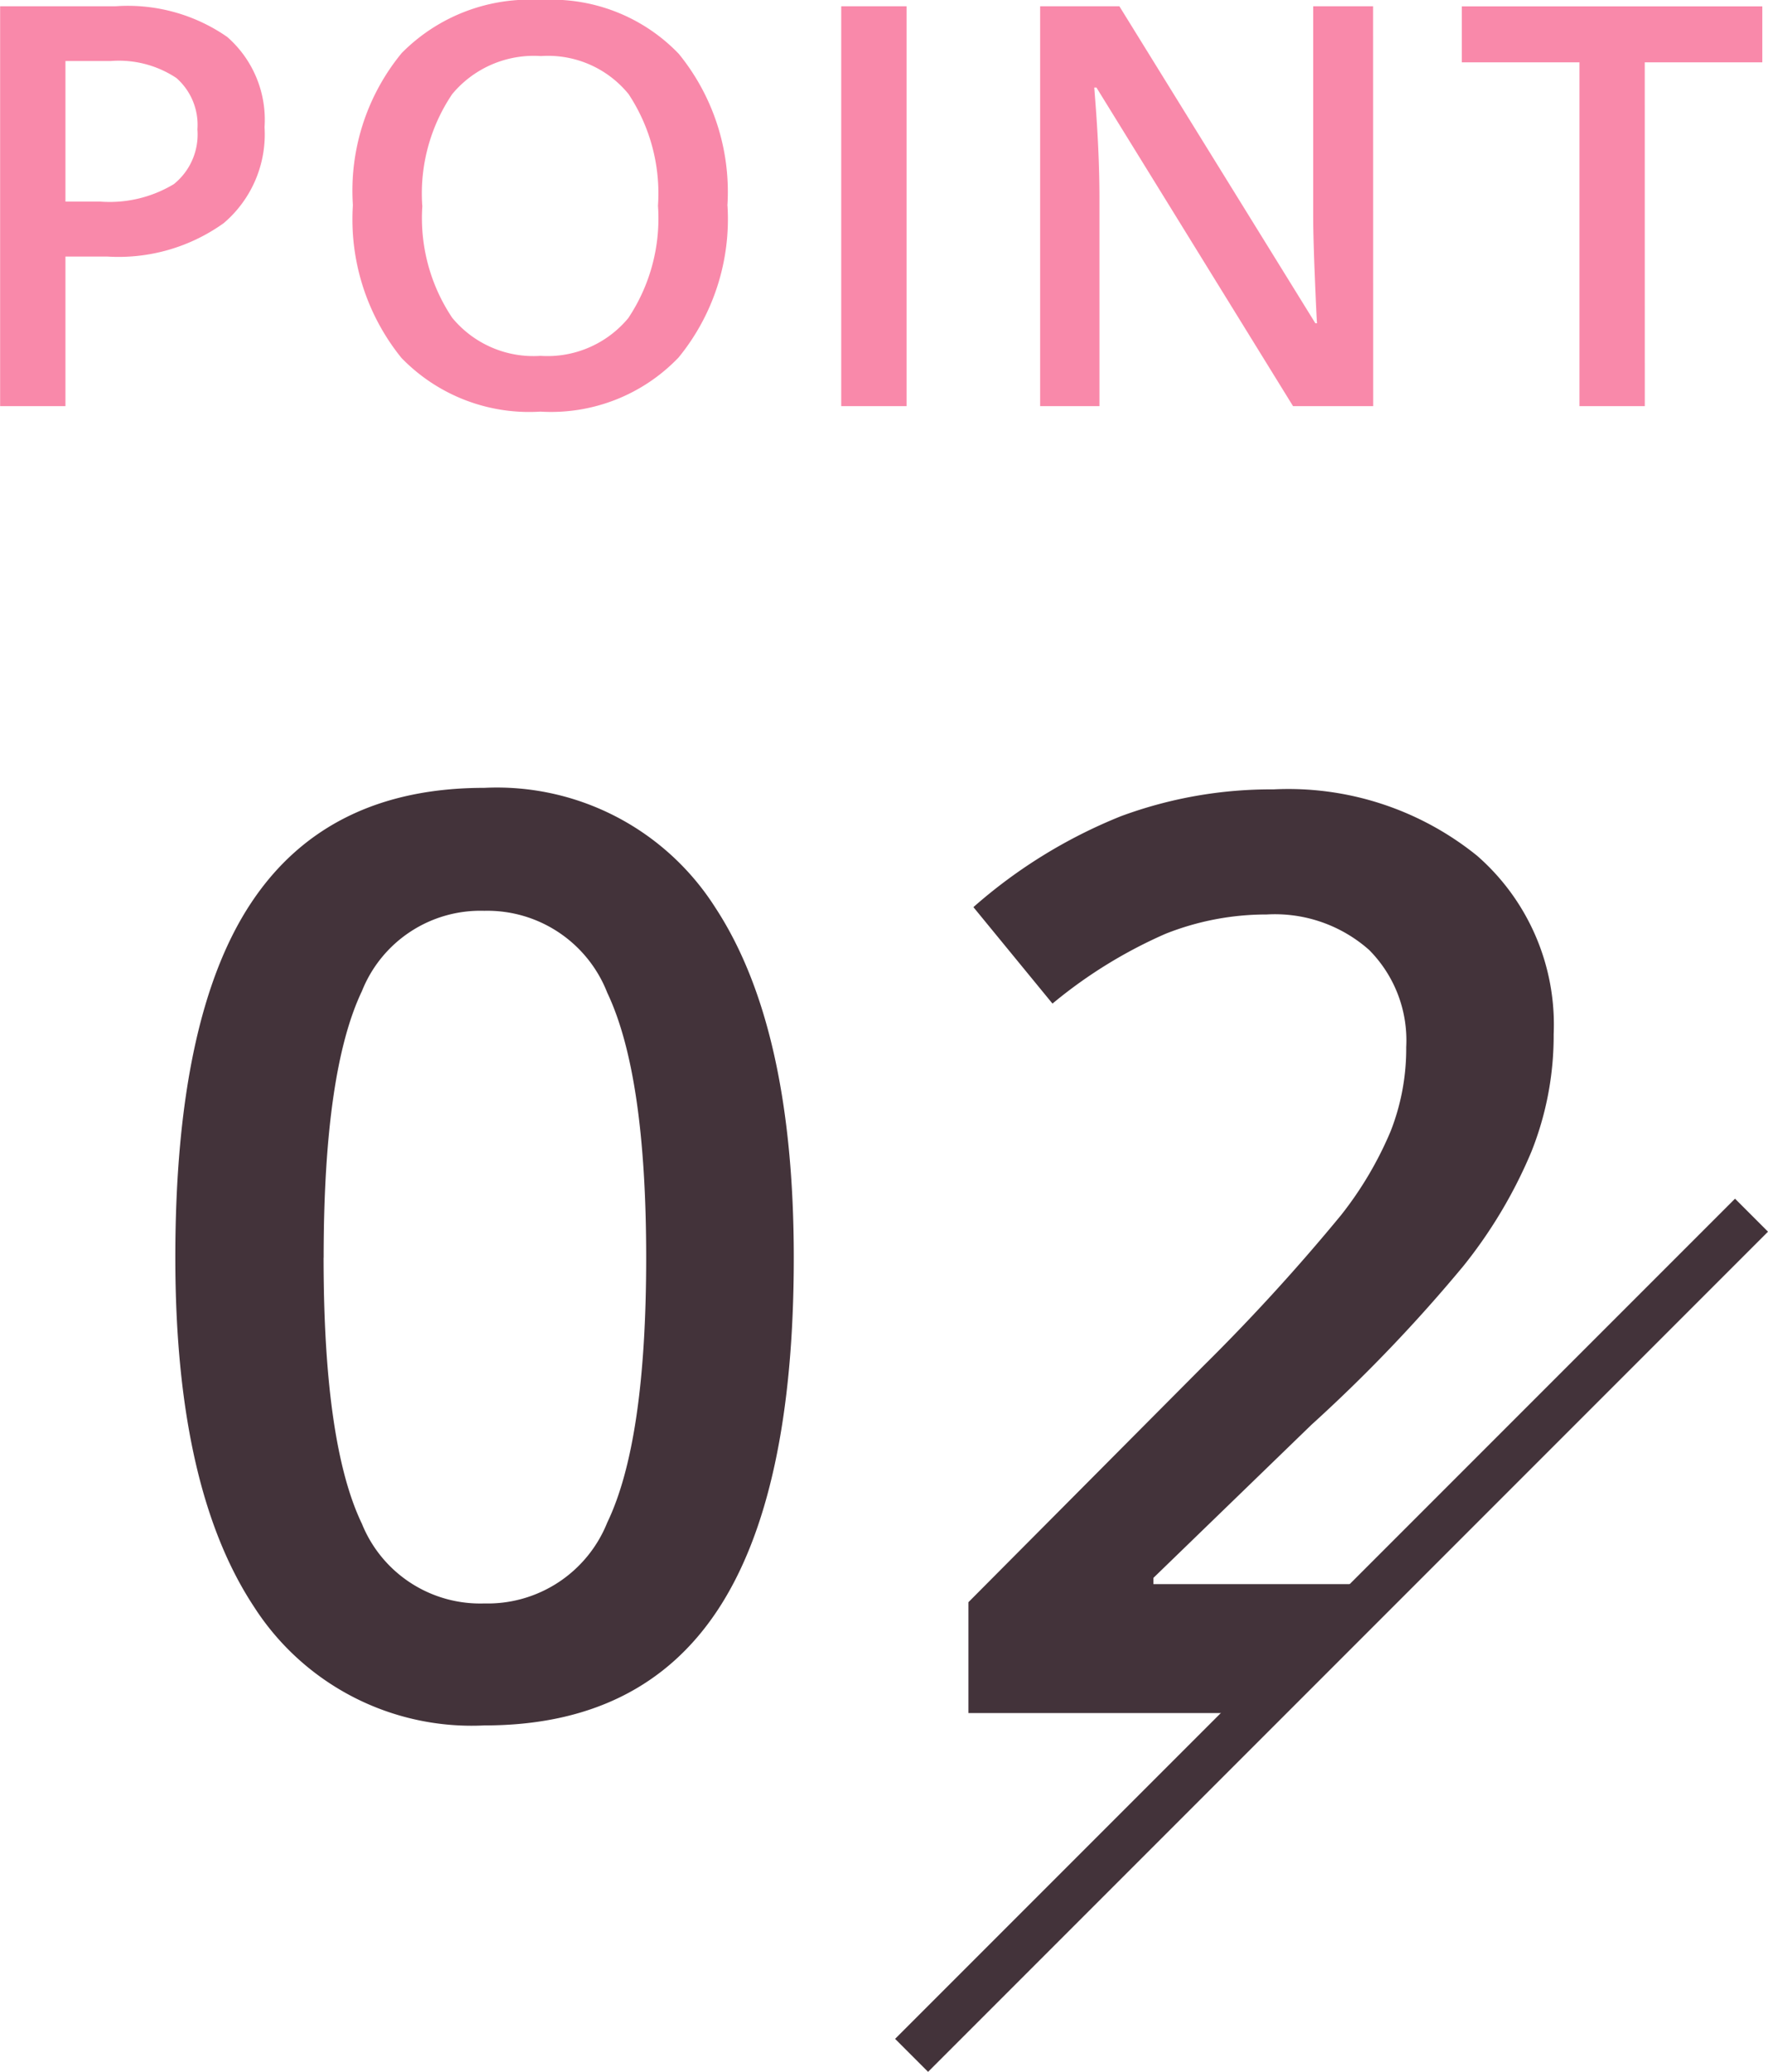
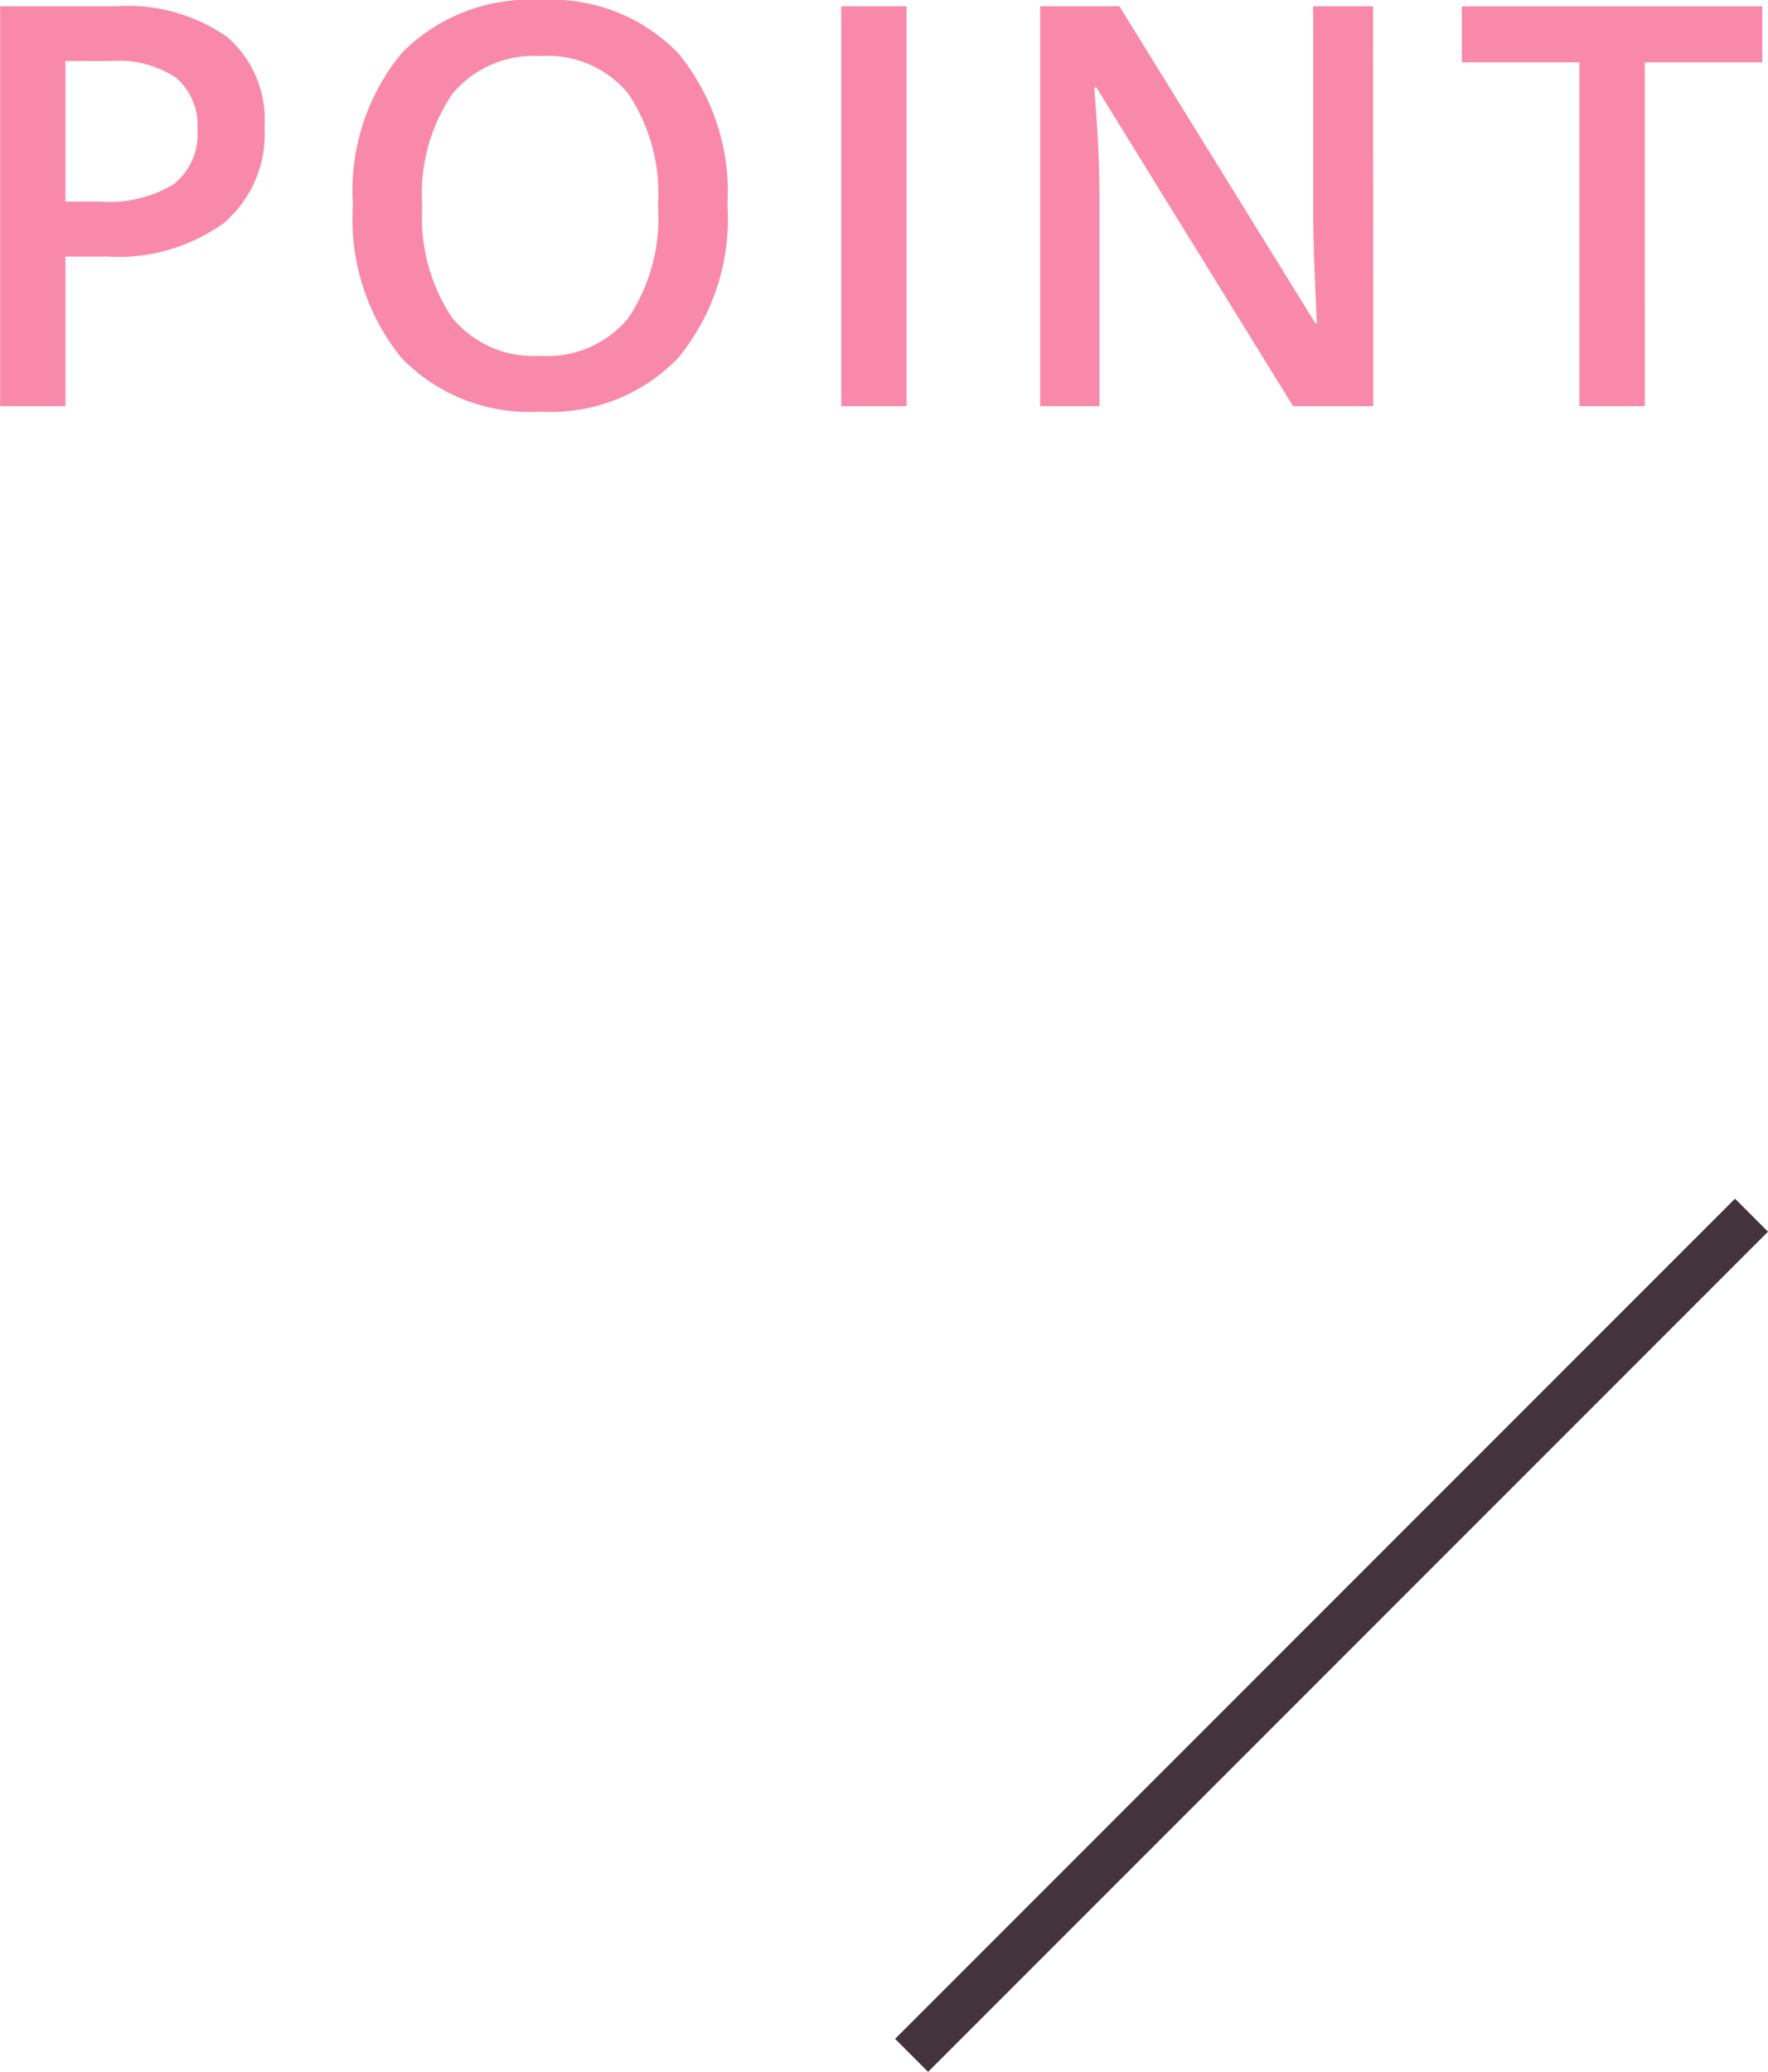
<svg xmlns="http://www.w3.org/2000/svg" width="56.834" height="66.582" viewBox="0 0 56.834 66.582">
  <defs>
    <style>.a{fill:none;stroke:#707070;}.b{clip-path:url(#a);}.c{fill:#43333a;}.d{fill:#f989aa;}</style>
    <clipPath id="a">
      <path class="a" d="M-4753.21,569.238v40.926h30.63l19.976-19.573-2.793-19.512Z" transform="translate(4913 3386)" />
    </clipPath>
  </defs>
  <g transform="translate(-155.696 -3935.948)">
    <g class="b">
-       <path class="c" d="M-2.787-14.634q0,7.627-2.452,11.331t-7.5,3.7a8.31,8.31,0,0,1-7.407-3.824q-2.522-3.824-2.522-11.211,0-7.748,2.452-11.421t7.477-3.674a8.317,8.317,0,0,1,7.427,3.844Q-2.787-22.042-2.787-14.634Zm-15.115,0q0,5.986,1.231,8.548a4.1,4.1,0,0,0,3.934,2.563,4.14,4.14,0,0,0,3.954-2.6q1.251-2.6,1.251-8.508,0-5.886-1.251-8.518a4.138,4.138,0,0,0-3.954-2.633A4.1,4.1,0,0,0-16.67-23.2Q-17.9-20.62-17.9-14.634ZM22.666,0H2.827V-3.563l7.547-7.587a64.2,64.2,0,0,0,4.434-4.855A11.591,11.591,0,0,0,16.4-18.7a7.26,7.26,0,0,0,.5-2.7,4.121,4.121,0,0,0-1.191-3.123,4.565,4.565,0,0,0-3.293-1.141,8.78,8.78,0,0,0-3.253.621A15.227,15.227,0,0,0,5.529-22.8l-2.542-3.1a16.4,16.4,0,0,1,4.745-2.923,13.889,13.889,0,0,1,4.9-.861,9.65,9.65,0,0,1,6.546,2.132,7.2,7.2,0,0,1,2.462,5.736,10.064,10.064,0,0,1-.711,3.764,15.3,15.3,0,0,1-2.182,3.674,49.868,49.868,0,0,1-4.895,5.115L8.773-4.344v.2H22.666Z" transform="translate(184 3991)" />
-     </g>
+       </g>
    <path class="d" d="M10.2-8.965A3.747,3.747,0,0,1,8.886-5.88,5.808,5.808,0,0,1,5.133-4.808H3.8V0H1.7V-12.85H5.4A5.6,5.6,0,0,1,9-11.865,3.534,3.534,0,0,1,10.2-8.965ZM3.8-6.574H4.913a4,4,0,0,0,2.373-.562,2.047,2.047,0,0,0,.756-1.758,2,2,0,0,0-.677-1.652,3.343,3.343,0,0,0-2.109-.545H3.8Zm21.282.132A7.029,7.029,0,0,1,23.51-1.564,5.674,5.674,0,0,1,19.067.176,5.713,5.713,0,0,1,14.6-1.551a7.073,7.073,0,0,1-1.56-4.909,6.963,6.963,0,0,1,1.569-4.887,5.781,5.781,0,0,1,4.478-1.705,5.664,5.664,0,0,1,4.43,1.731A7.022,7.022,0,0,1,25.079-6.442Zm-9.809,0a5.762,5.762,0,0,0,.958,3.6,3.382,3.382,0,0,0,2.839,1.226A3.376,3.376,0,0,0,21.893-2.83a5.772,5.772,0,0,0,.954-3.612,5.784,5.784,0,0,0-.945-3.586,3.34,3.34,0,0,0-2.817-1.222,3.41,3.41,0,0,0-2.852,1.222A5.706,5.706,0,0,0,15.27-6.442ZM28.738,0V-12.85h2.1V0Zm17.1,0H43.262L36.942-10.239h-.07l.044.571q.123,1.635.123,2.988V0H35.132V-12.85H37.68l6.3,10.187h.053q-.018-.2-.07-1.472t-.053-1.982V-12.85h1.925Zm8.731,0h-2.1V-11.048H48.688v-1.8h9.659v1.8H54.568Z" transform="translate(154 3949)" />
    <path class="c" d="M.53,27.53-.53,26.47l27-27L27.53.53Z" transform="translate(185 3975)" />
  </g>
</svg>